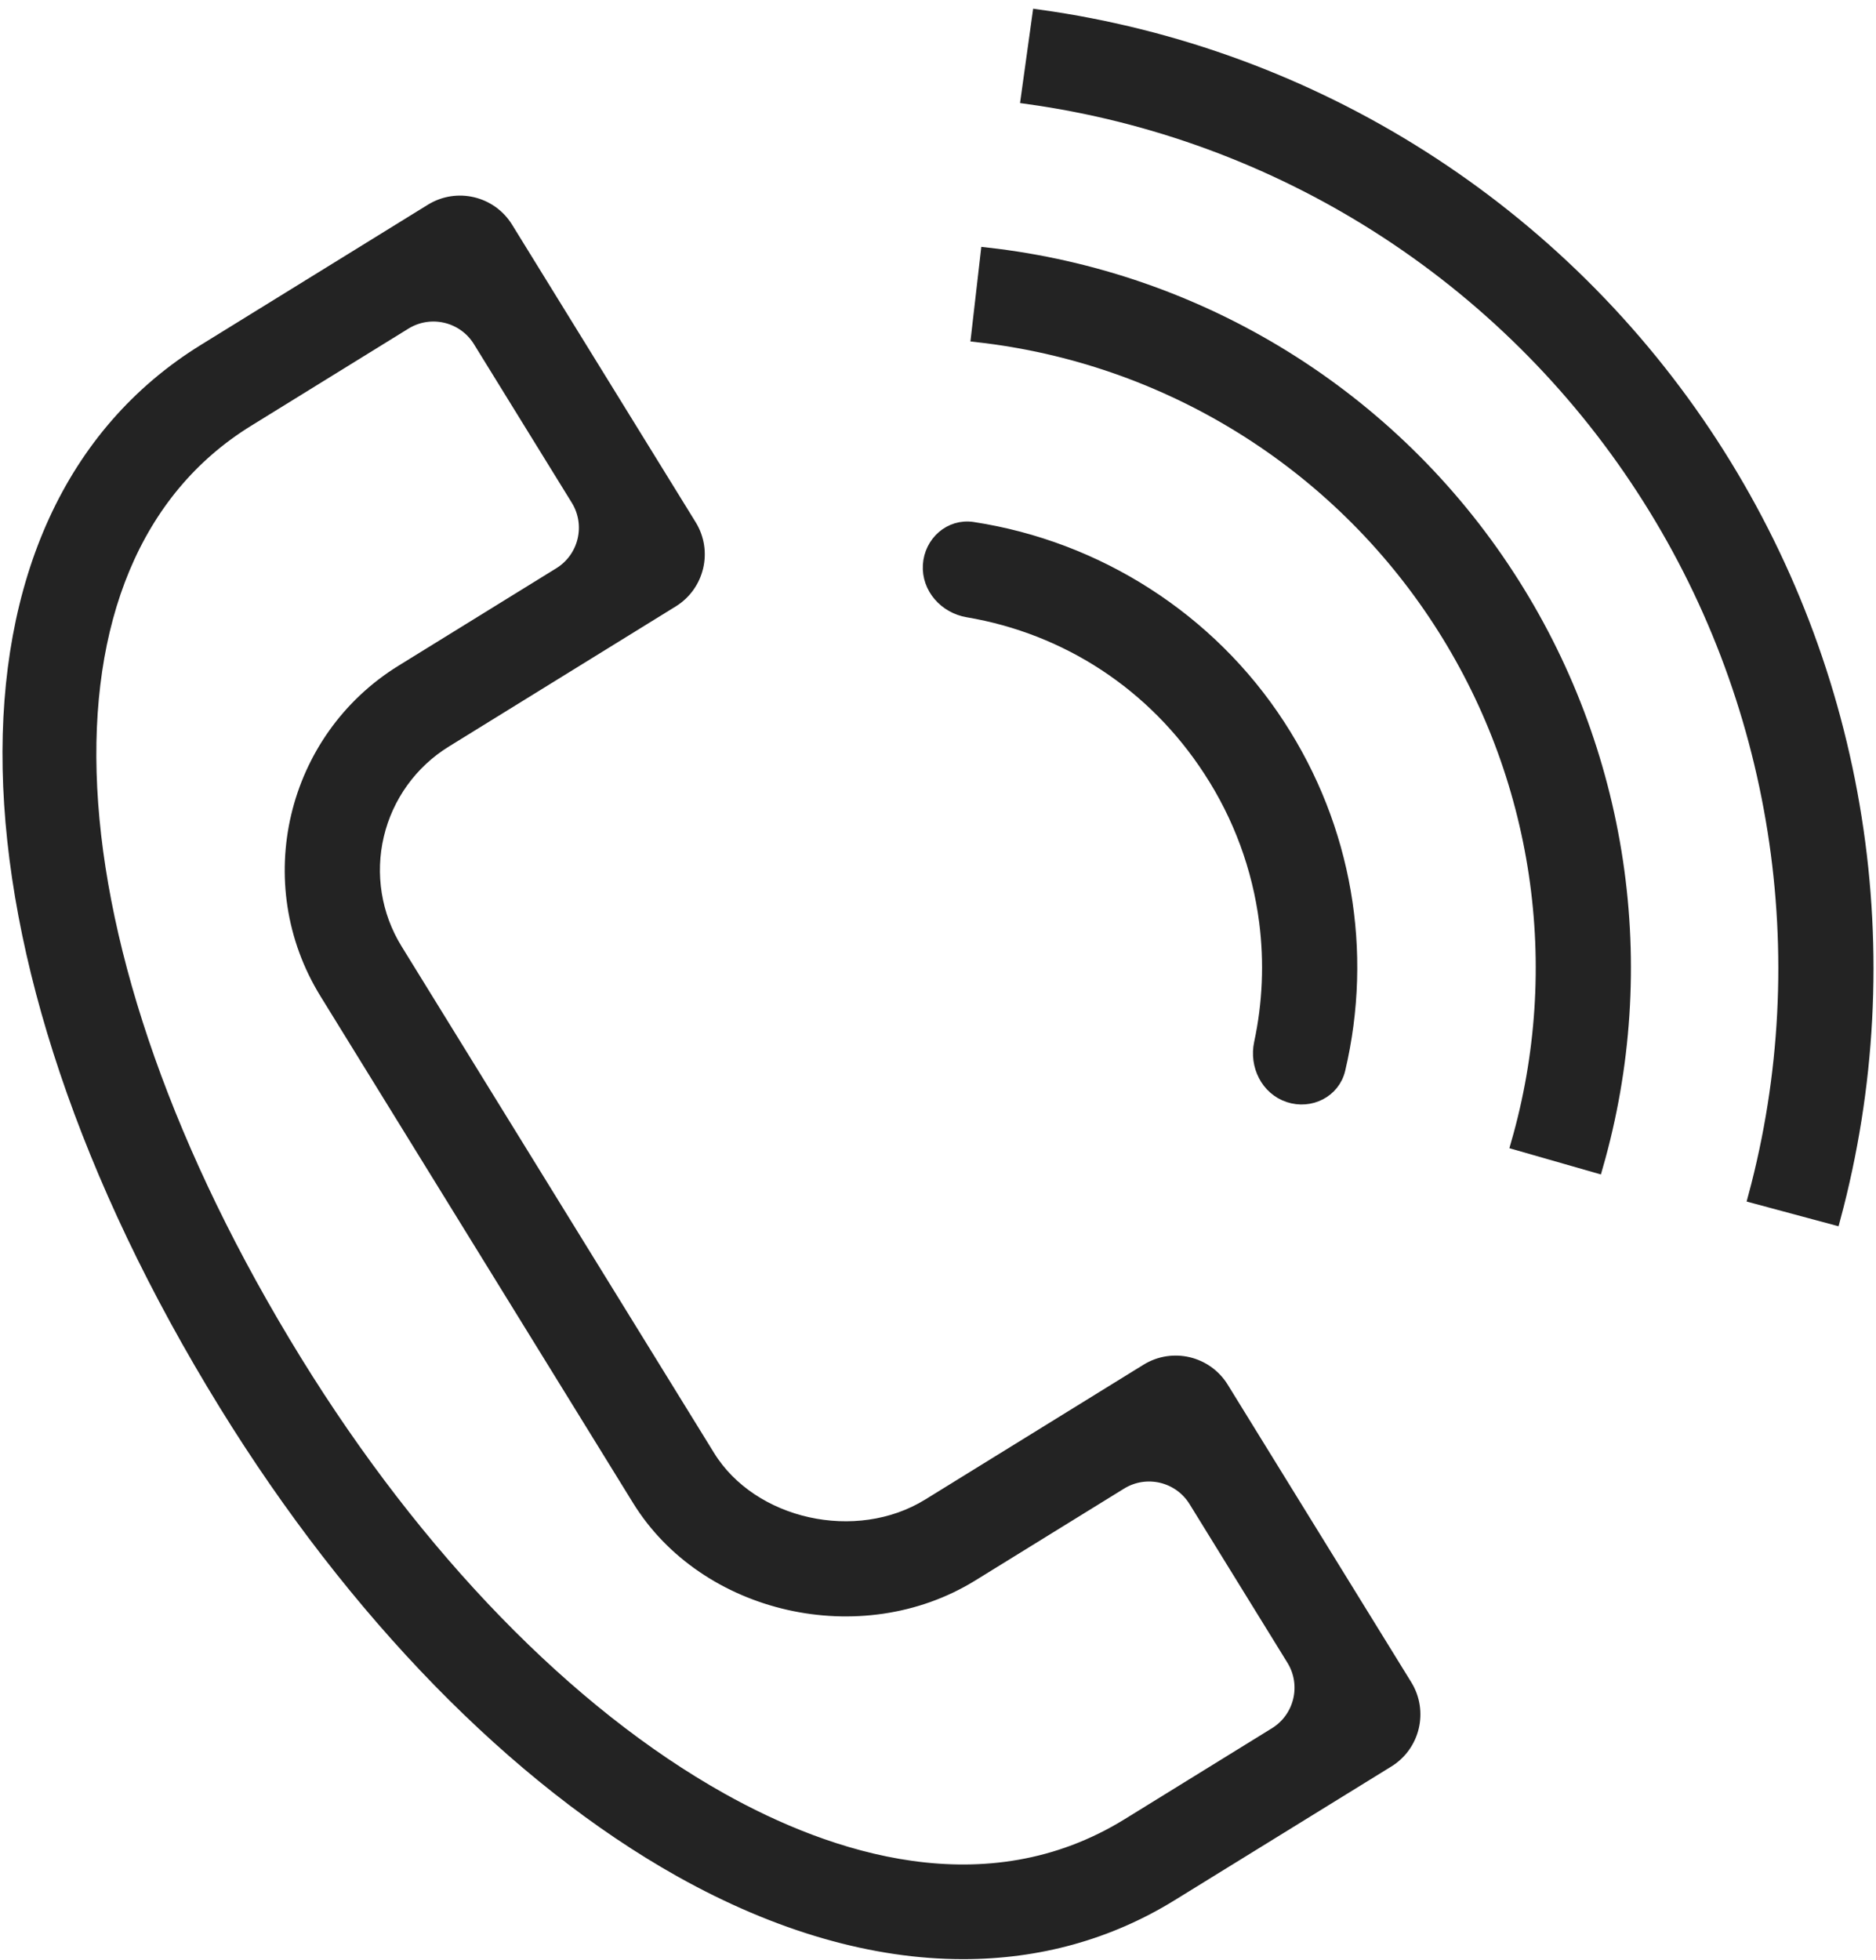
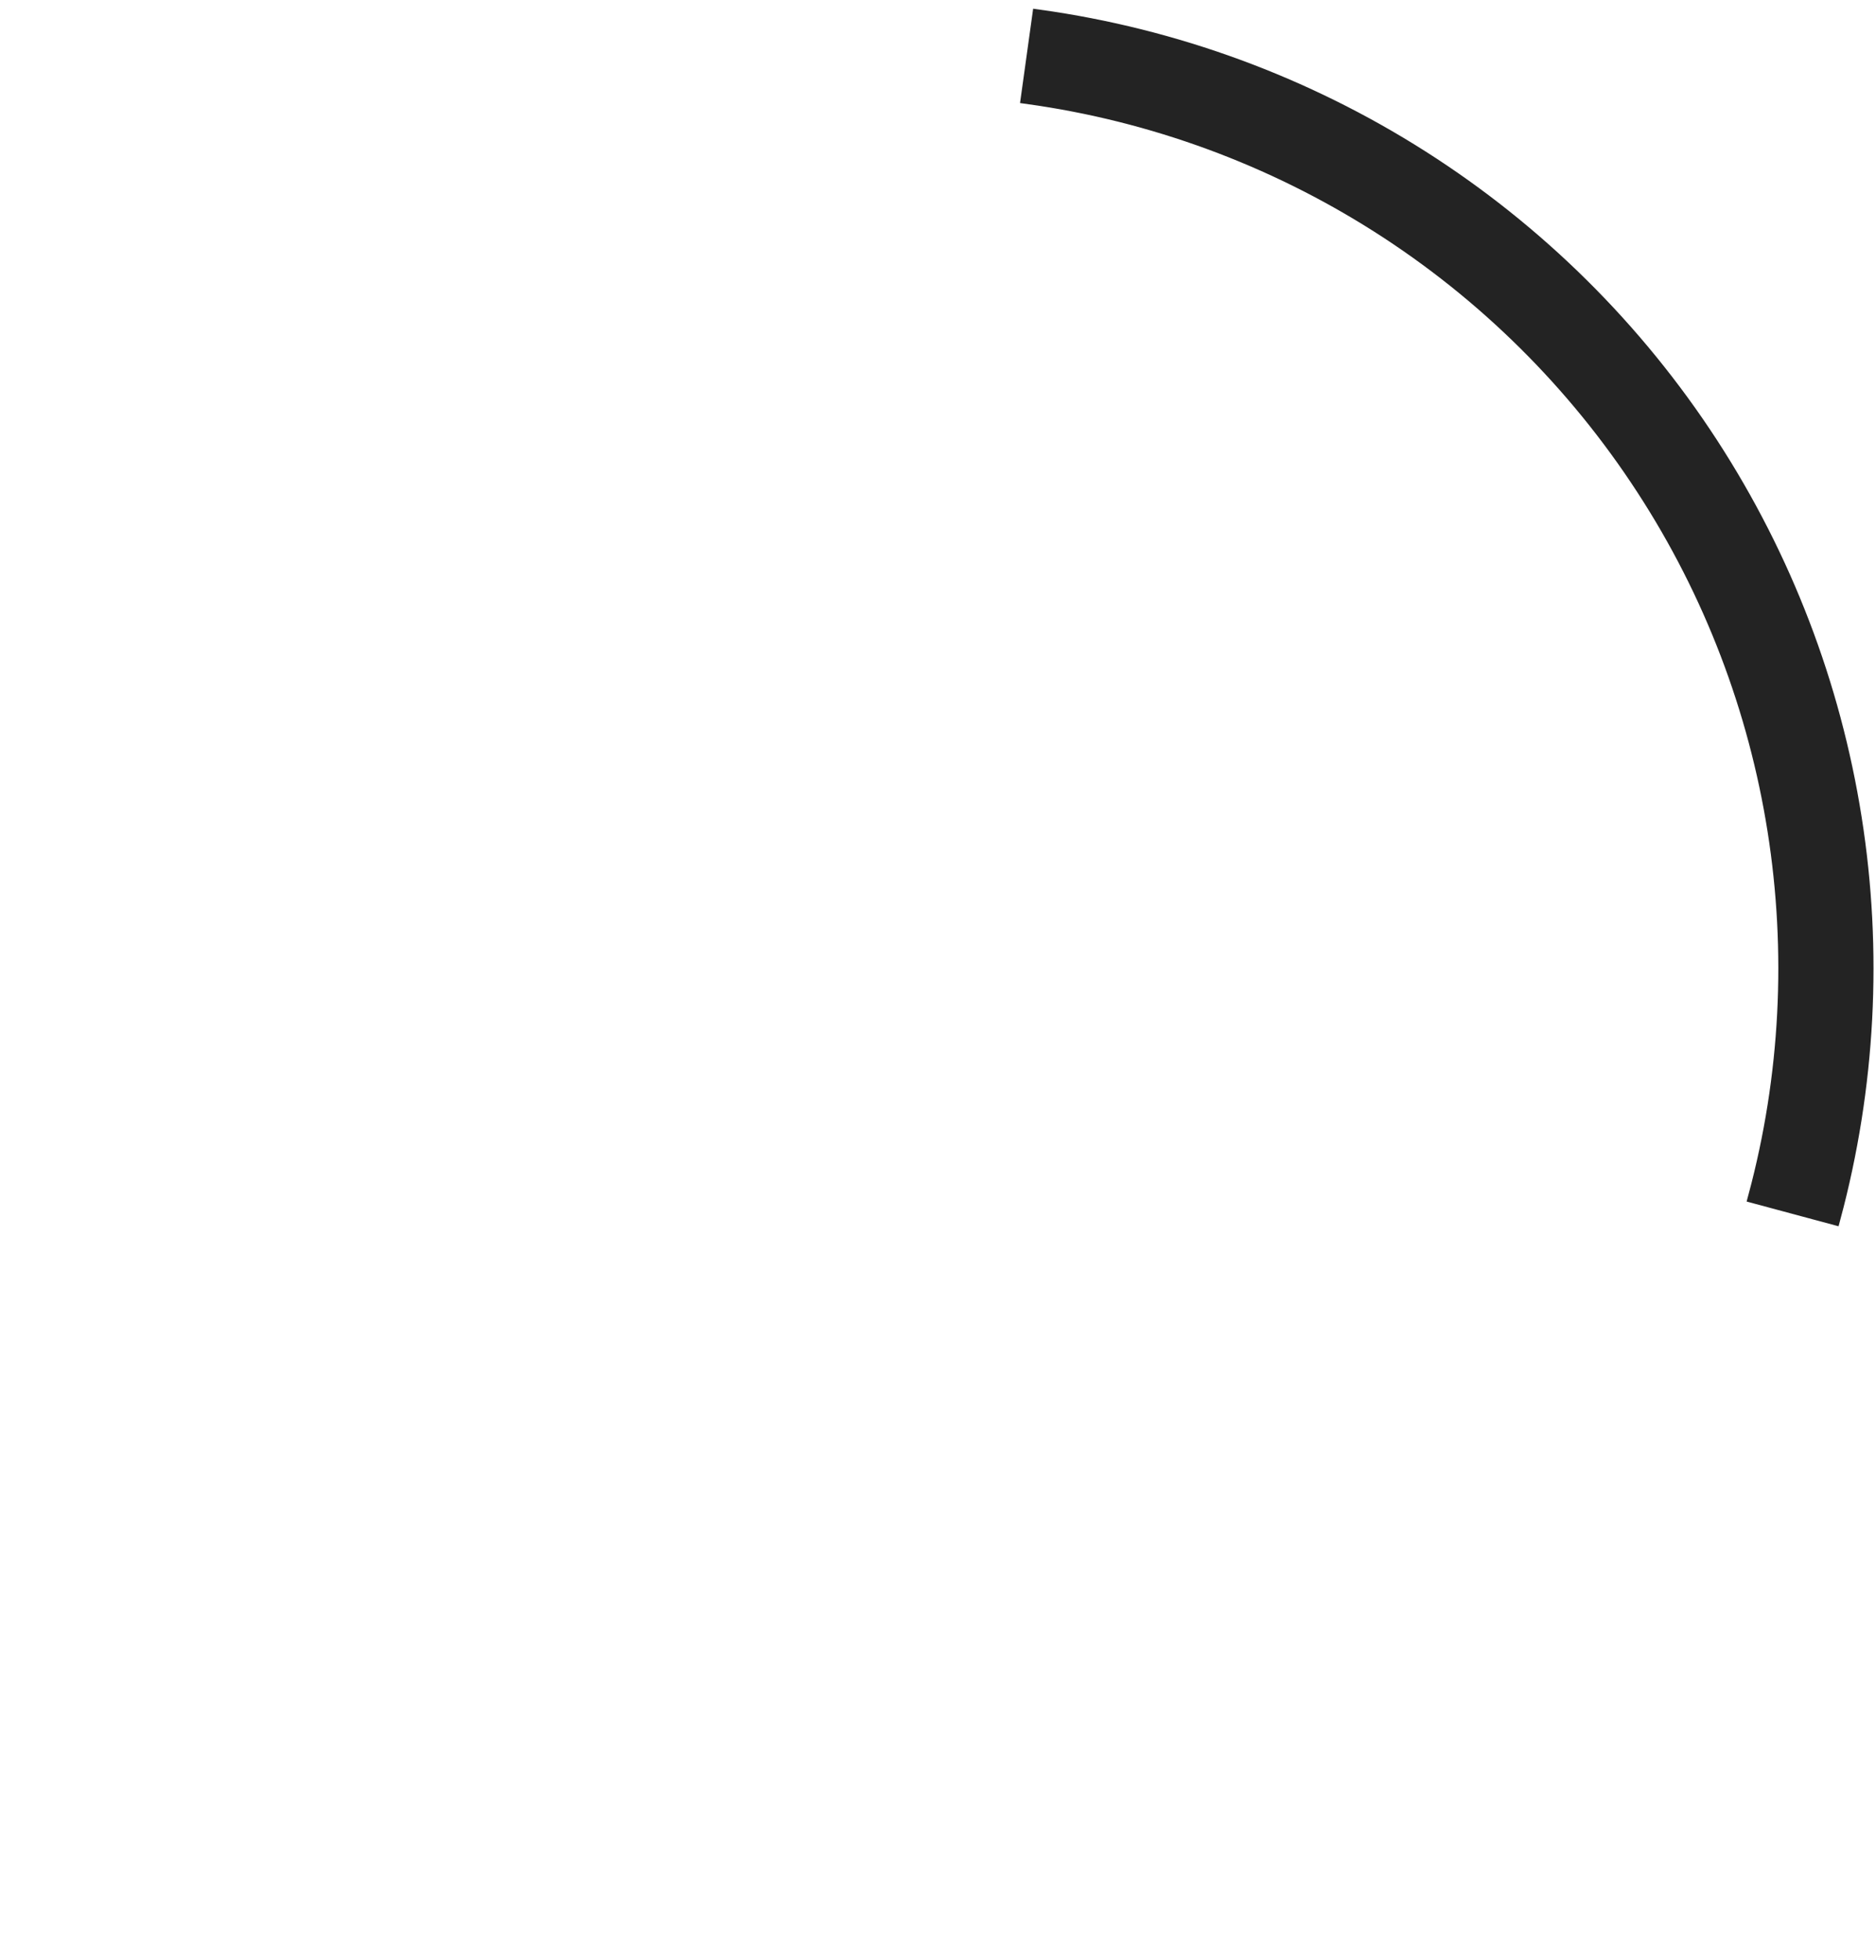
<svg xmlns="http://www.w3.org/2000/svg" width="202" height="211" viewBox="0 0 202 211" fill="none">
-   <path fill-rule="evenodd" clip-rule="evenodd" d="M100.004 162.031C92.231 166.828 80.913 164.312 76.259 156.767L42.606 102.228C40.335 98.541 39.619 94.103 40.616 89.889C41.612 85.675 44.24 82.028 47.922 79.749L72.374 64.652C75.127 62.952 75.981 59.343 74.281 56.591L54.517 24.568C52.817 21.815 49.208 20.96 46.455 22.66L22.022 37.742C-6.837 55.553 -5.897 102.193 24.312 151.158C38.137 173.568 55.543 191.39 73.319 201.346C83.787 207.206 94.102 210.15 103.712 210.147C111.781 210.147 119.352 208.073 126.101 203.908L149.428 189.519C152.182 187.82 153.037 184.211 151.338 181.457L131.573 149.426C129.874 146.672 126.264 145.818 123.511 147.518L100.004 162.031ZM121.488 196.431C106.175 205.882 89.176 200.153 77.615 193.678C61.12 184.443 44.847 167.704 31.793 146.545C4.302 101.979 2.184 60.312 26.641 45.217L43.593 34.751C46.346 33.051 49.956 33.906 51.655 36.659L62.191 53.729C63.89 56.482 63.036 60.091 60.283 61.79L43.306 72.271C31.52 79.544 27.853 95.052 35.129 106.841L68.779 161.378C75.972 173.043 92.72 176.836 104.614 169.505L120.65 159.607C123.403 157.908 127.013 158.762 128.712 161.516L139.247 178.588C140.947 181.341 140.092 184.95 137.339 186.649L121.488 196.431ZM130.298 82.903C133.512 87.819 135.568 93.4 136.313 99.225C136.87 103.592 136.68 108.01 135.761 112.293C135.251 114.668 136.467 117.159 138.771 117.926V117.926C141.07 118.692 143.575 117.451 144.131 115.093C147.123 102.403 144.847 89.139 137.664 78.111C130.235 66.671 118.145 58.96 104.73 56.911C102.331 56.545 100.245 58.413 100.102 60.835V60.835C99.959 63.258 101.814 65.312 104.207 65.717C114.936 67.535 124.285 73.641 130.298 82.903Z" fill="#232323" />
-   <path d="M47.922 79.749C44.24 82.028 41.612 85.675 40.616 89.889C39.619 94.103 40.335 98.541 42.606 102.228L76.259 156.767C80.913 164.312 92.231 166.828 100.004 162.031L123.511 147.518C126.264 145.818 129.874 146.672 131.573 149.426L151.338 181.457C153.037 184.211 152.182 187.82 149.428 189.519L126.101 203.908C119.352 208.073 111.781 210.147 103.712 210.147C94.102 210.15 83.787 207.206 73.319 201.346C55.543 191.39 38.137 173.568 24.312 151.158C-5.897 102.193 -6.837 55.553 22.022 37.742L46.455 22.66C49.208 20.96 52.817 21.815 54.517 24.568L74.281 56.591C75.981 59.343 75.127 62.952 72.374 64.652L47.922 79.749ZM47.922 79.749L45.614 76.011M26.641 45.217C2.184 60.312 4.302 101.979 31.793 146.545C44.847 167.704 61.12 184.443 77.615 193.678C89.176 200.153 106.175 205.882 121.488 196.431L137.339 186.649C140.092 184.95 140.947 181.341 139.247 178.588L128.712 161.516C127.013 158.762 123.403 157.908 120.65 159.607L104.614 169.505C92.72 176.836 75.972 173.043 68.779 161.378L35.129 106.841C27.853 95.052 31.52 79.544 43.306 72.271L60.283 61.79C63.036 60.091 63.89 56.482 62.191 53.729L51.655 36.659C49.956 33.906 46.346 33.051 43.593 34.751L26.641 45.217ZM26.641 45.217L24.333 41.479M130.298 82.903C133.512 87.819 135.568 93.4 136.313 99.225C136.87 103.592 136.68 108.01 135.761 112.293C135.251 114.668 136.467 117.159 138.771 117.926V117.926C141.07 118.692 143.575 117.451 144.131 115.093C147.123 102.403 144.847 89.139 137.664 78.111C130.235 66.671 118.145 58.96 104.73 56.911C102.331 56.545 100.245 58.413 100.102 60.835V60.835C99.959 63.258 101.814 65.312 104.207 65.717C114.936 67.535 124.285 73.641 130.298 82.903Z" stroke="#232323" stroke-width="1.464" />
-   <path fill-rule="evenodd" clip-rule="evenodd" d="M106.307 27.38L105.303 36.108C115.343 37.242 125.007 40.585 133.602 45.897C142.197 51.208 149.51 58.357 155.015 66.829C160.367 75.056 163.888 84.337 165.34 94.044C166.792 103.75 166.141 113.655 163.43 123.088L171.877 125.51C174.934 114.868 175.669 103.693 174.031 92.742C172.392 81.79 168.42 71.32 162.381 62.038C156.173 52.48 147.925 44.415 138.23 38.423C128.534 32.431 117.633 28.659 106.307 27.38Z" fill="#232323" stroke="#232323" stroke-width="1.464" />
  <path fill-rule="evenodd" clip-rule="evenodd" d="M184.278 47.788C176.211 35.377 165.571 24.843 153.078 16.903C140.585 8.962 126.531 3.799 111.869 1.763L110.659 10.468C124.075 12.331 136.934 17.055 148.364 24.32C159.795 31.586 169.53 41.224 176.911 52.58C191.556 75.077 195.949 102.861 188.967 128.814L197.452 131.096C201.222 117.062 201.998 102.393 199.728 88.04C197.459 73.688 192.194 59.973 184.278 47.788Z" fill="#232323" stroke="#232323" stroke-width="1.464" />
</svg>